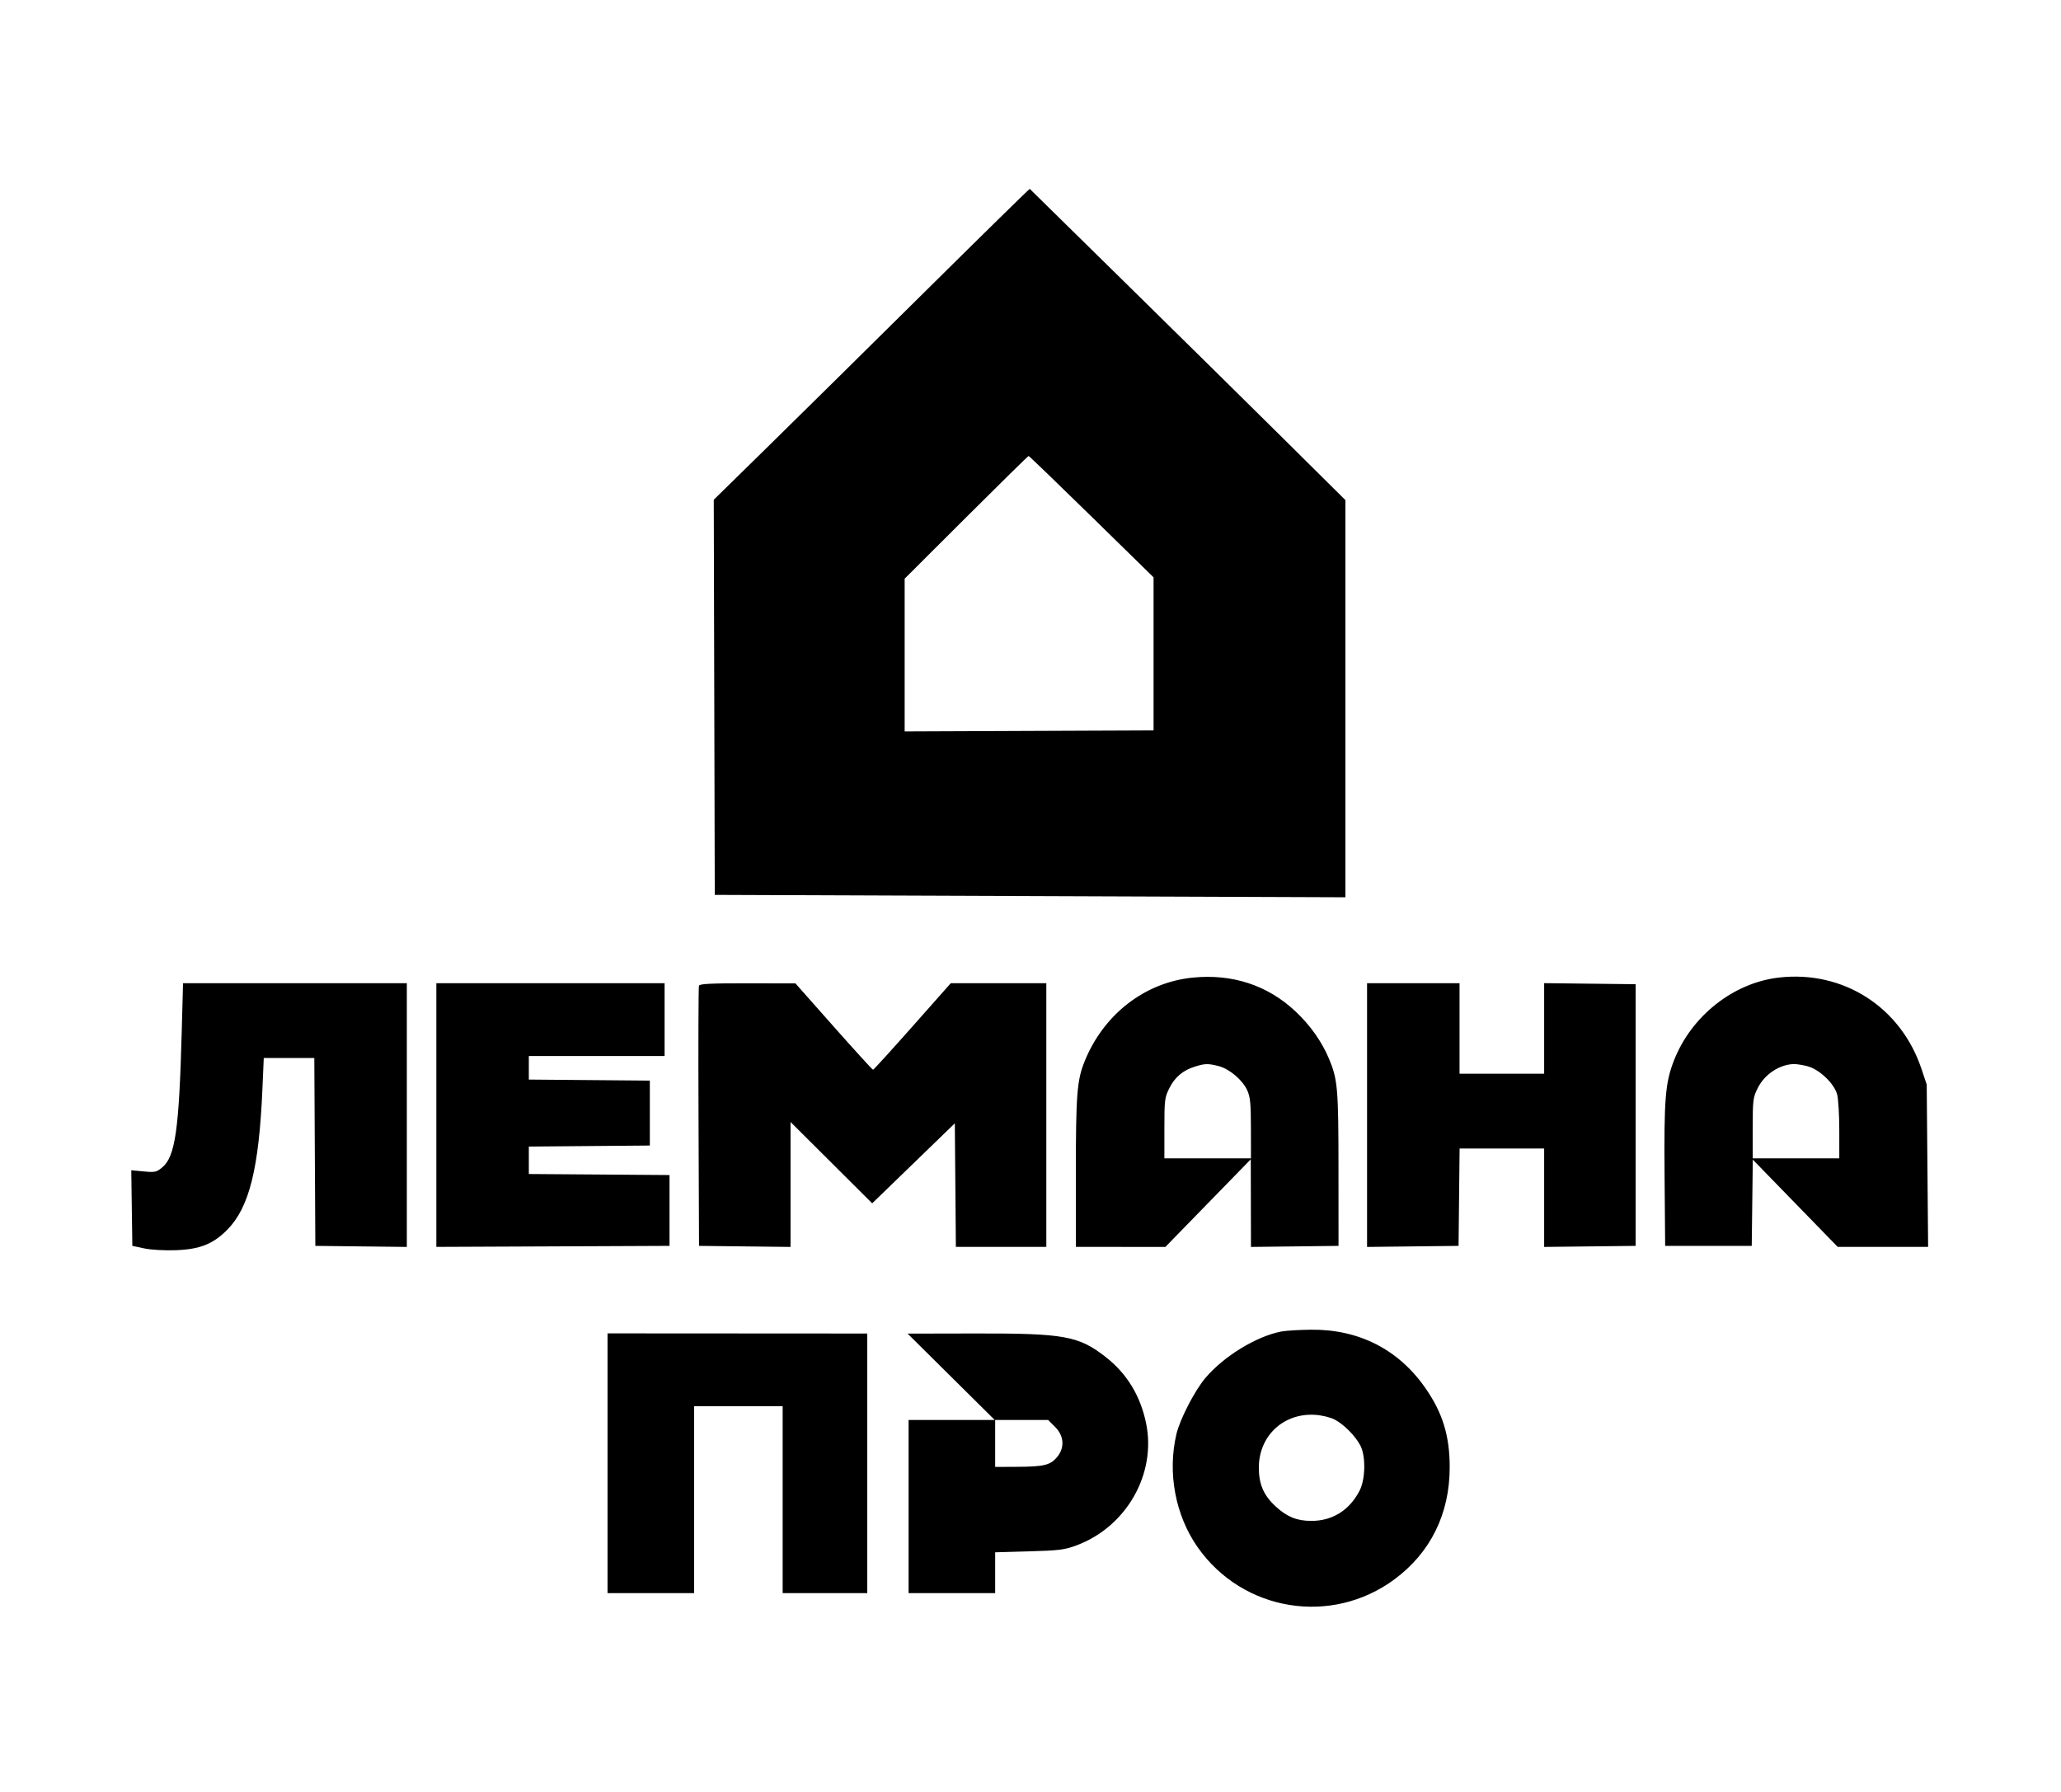
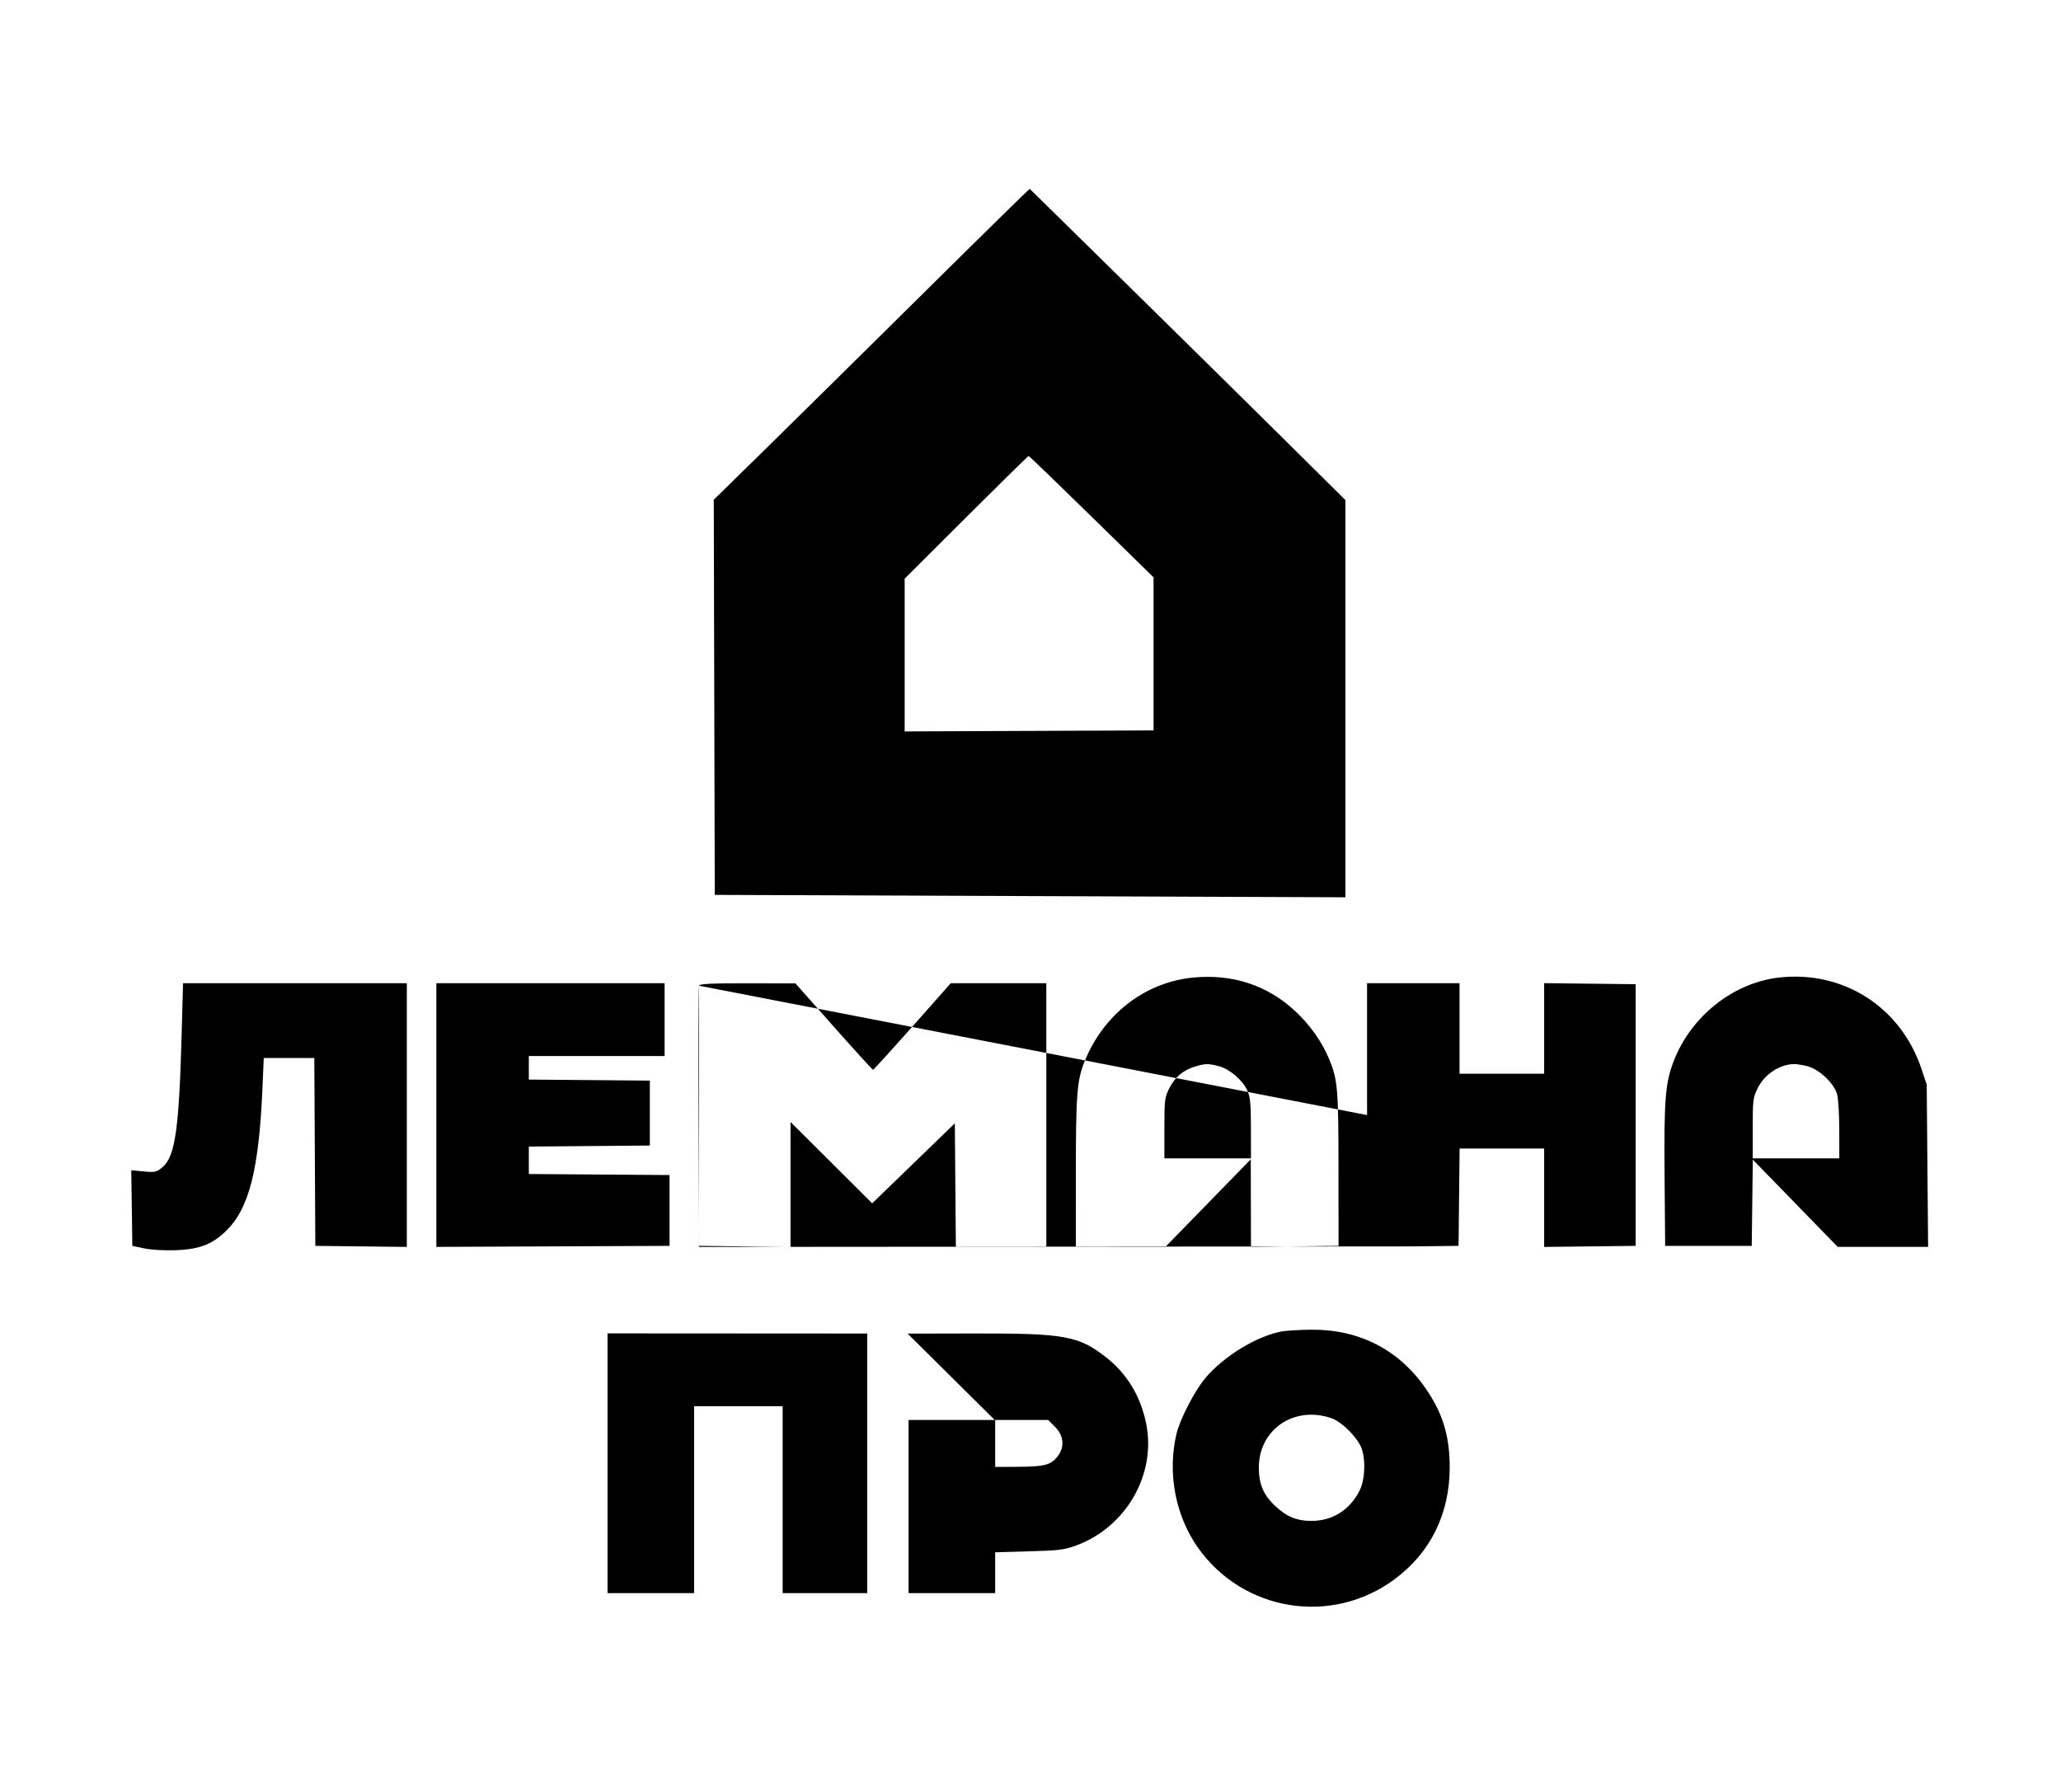
<svg xmlns="http://www.w3.org/2000/svg" width="476" height="414" viewBox="0 0 476 414" fill="none">
-   <path fill-rule="evenodd" clip-rule="evenodd" d="M213.274 67.713C199.833 81.024 183.439 97.206 176.843 103.673L164.849 115.433L164.965 161.07L165.081 206.707L237.906 206.984L310.731 207.26V161.389V115.518L296.984 101.884C289.423 94.386 273.046 78.237 260.591 65.997C248.136 53.758 237.893 43.691 237.829 43.627C237.764 43.563 226.714 54.402 213.274 67.713ZM252.107 119.34L266.422 133.356V151.036V168.716L237.679 168.833L208.935 168.95V151.309V133.668L223.136 119.498C230.947 111.705 237.44 105.328 237.565 105.326C237.69 105.325 244.234 111.632 252.107 119.34ZM275.511 225.811C264.421 226.907 254.893 234.279 250.497 245.163C248.736 249.524 248.479 252.793 248.475 270.853L248.472 288.008L258.81 288.018L269.149 288.028L279.011 277.907L288.874 267.785L288.896 277.905L288.917 288.025L299.029 287.903L309.14 287.781L309.132 270.057C309.123 251.424 308.947 249.363 306.962 244.608C305.289 240.601 302.578 236.771 299.145 233.565C292.724 227.568 284.622 224.91 275.511 225.811ZM410.881 225.8C400.317 227 390.579 234.709 386.579 245.037C384.598 250.152 384.297 253.912 384.444 271.648L384.578 287.781H394.576H404.574L404.697 277.821L404.819 267.861L414.62 277.934L424.421 288.008H434.865H445.309L445.148 269.262L444.987 250.516L443.77 246.881C438.995 232.619 425.723 224.113 410.881 225.8ZM41.969 238.36C41.36 260.885 40.469 267.127 37.506 269.62C36.153 270.758 35.825 270.831 33.181 270.584L30.318 270.317L30.442 279.049L30.565 287.781L33.292 288.362C34.867 288.697 37.944 288.875 40.577 288.782C46.136 288.585 49.213 287.365 52.486 284.06C57.562 278.932 59.809 269.936 60.606 251.539L60.917 244.381H66.754H72.593L72.71 266.081L72.829 287.781L83.394 287.902L93.96 288.025V257.568V227.112H68.116H42.273L41.969 238.36ZM100.777 257.564V288.015L127.703 287.898L154.629 287.781V279.601V271.421L138.382 271.301L122.136 271.182V268.013V264.844L136.11 264.724L150.084 264.604V257.106V249.607L136.11 249.487L122.136 249.367V246.647V243.927H137.814H153.493V235.519V227.112H127.135H100.777V257.564ZM161.427 227.68C161.308 227.993 161.263 241.643 161.328 258.015L161.445 287.781L172.011 287.902L182.577 288.025V273.592V259.159L192.007 268.555L201.437 277.952L210.98 268.713L220.523 259.472L220.643 273.74L220.763 288.008H231.209H241.655V257.56V227.112H230.619H219.584L210.737 237.101C205.872 242.595 201.777 247.094 201.638 247.099C201.499 247.104 197.408 242.617 192.549 237.13L183.713 227.151L172.679 227.132C164.255 227.117 161.593 227.247 161.427 227.68ZM315.73 257.568V288.025L326.296 287.902L336.862 287.781L336.983 276.533L337.105 265.286H346.867H356.63V276.655V288.025L367.196 287.902L377.762 287.781V257.56V227.339L367.196 227.218L356.63 227.095V237.556V248.017H346.859H337.089V237.564V227.112H326.409H315.73V257.568ZM281.419 246.246C283.922 246.877 286.967 249.448 288.06 251.854C288.755 253.383 288.899 254.88 288.907 260.628L288.917 267.558H278.92H268.922V260.603C268.922 254.101 268.996 253.501 270.055 251.375C271.326 248.823 273.185 247.245 275.929 246.386C278.286 245.648 278.974 245.63 281.419 246.246ZM417.402 246.273C420.137 246.961 423.594 250.23 424.295 252.788C424.568 253.788 424.793 257.521 424.794 261.082L424.797 267.558H414.799H404.801V260.603C404.801 254.072 404.871 253.508 405.952 251.338C407.531 248.171 410.913 245.908 414.257 245.784C414.833 245.762 416.249 245.982 417.402 246.273ZM295.89 307.568C290.088 308.716 282.693 313.245 278.408 318.276C275.959 321.152 272.513 327.815 271.707 331.233C269.596 340.181 271.447 350.045 276.619 357.409C287.05 372.262 307.522 375.585 322.083 364.788C330.403 358.62 334.816 349.652 334.816 338.916C334.816 331.608 333.165 326.271 329.117 320.501C322.921 311.668 313.797 307.036 302.809 307.145C300.042 307.172 296.929 307.362 295.89 307.568ZM140.314 337.991V367.99H150.312H160.309V346.404V324.818H170.534H180.759V346.404V367.99H190.53H200.301V338.009V308.028L170.307 308.01L140.314 307.992V337.991ZM219.68 318.024L229.742 327.999H235.911H242.079L243.685 329.605C245.772 331.691 245.941 334.428 244.117 336.595C242.577 338.425 241.093 338.785 234.952 338.816L229.84 338.841V333.42V327.999H219.842H209.844V347.995V367.99H219.842H229.84V363.276V358.562L237.679 358.341C244.656 358.144 245.862 357.992 248.644 356.956C260.149 352.669 267.105 340.464 264.702 328.779C263.39 322.394 260.25 317.252 255.324 313.417C249.098 308.571 245.78 307.974 225.317 308.016L209.617 308.048L219.68 318.024ZM308.245 327.9C310.373 328.998 313.022 331.675 314.189 333.907C315.467 336.35 315.363 341.709 313.986 344.359C311.633 348.89 307.684 351.338 302.778 351.307C299.467 351.287 297.223 350.366 294.608 347.955C291.849 345.412 290.735 342.837 290.735 339C290.735 331.696 296.4 326.369 303.7 326.806C305.278 326.9 307.206 327.365 308.245 327.9Z" fill="black" />
+   <path fill-rule="evenodd" clip-rule="evenodd" d="M213.274 67.713C199.833 81.024 183.439 97.206 176.843 103.673L164.849 115.433L164.965 161.07L165.081 206.707L237.906 206.984L310.731 207.26V161.389V115.518L296.984 101.884C289.423 94.386 273.046 78.237 260.591 65.997C248.136 53.758 237.893 43.691 237.829 43.627C237.764 43.563 226.714 54.402 213.274 67.713ZM252.107 119.34L266.422 133.356V151.036V168.716L237.679 168.833L208.935 168.95V151.309V133.668L223.136 119.498C230.947 111.705 237.44 105.328 237.565 105.326C237.69 105.325 244.234 111.632 252.107 119.34ZM275.511 225.811C264.421 226.907 254.893 234.279 250.497 245.163C248.736 249.524 248.479 252.793 248.475 270.853L248.472 288.008L258.81 288.018L269.149 288.028L279.011 277.907L288.874 267.785L288.896 277.905L288.917 288.025L299.029 287.903L309.14 287.781L309.132 270.057C309.123 251.424 308.947 249.363 306.962 244.608C305.289 240.601 302.578 236.771 299.145 233.565C292.724 227.568 284.622 224.91 275.511 225.811ZM410.881 225.8C400.317 227 390.579 234.709 386.579 245.037C384.598 250.152 384.297 253.912 384.444 271.648L384.578 287.781H394.576H404.574L404.697 277.821L404.819 267.861L414.62 277.934L424.421 288.008H434.865H445.309L445.148 269.262L444.987 250.516L443.77 246.881C438.995 232.619 425.723 224.113 410.881 225.8ZM41.969 238.36C41.36 260.885 40.469 267.127 37.506 269.62C36.153 270.758 35.825 270.831 33.181 270.584L30.318 270.317L30.442 279.049L30.565 287.781L33.292 288.362C34.867 288.697 37.944 288.875 40.577 288.782C46.136 288.585 49.213 287.365 52.486 284.06C57.562 278.932 59.809 269.936 60.606 251.539L60.917 244.381H66.754H72.593L72.71 266.081L72.829 287.781L83.394 287.902L93.96 288.025V257.568V227.112H68.116H42.273L41.969 238.36ZM100.777 257.564V288.015L127.703 287.898L154.629 287.781V279.601V271.421L138.382 271.301L122.136 271.182V268.013V264.844L136.11 264.724L150.084 264.604V257.106V249.607L136.11 249.487L122.136 249.367V246.647V243.927H137.814H153.493V235.519V227.112H127.135H100.777V257.564ZM161.427 227.68C161.308 227.993 161.263 241.643 161.328 258.015L161.445 287.781L172.011 287.902L182.577 288.025V273.592V259.159L192.007 268.555L201.437 277.952L210.98 268.713L220.523 259.472L220.643 273.74L220.763 288.008H231.209H241.655V257.56V227.112H230.619H219.584L210.737 237.101C205.872 242.595 201.777 247.094 201.638 247.099C201.499 247.104 197.408 242.617 192.549 237.13L183.713 227.151L172.679 227.132C164.255 227.117 161.593 227.247 161.427 227.68ZV288.025L326.296 287.902L336.862 287.781L336.983 276.533L337.105 265.286H346.867H356.63V276.655V288.025L367.196 287.902L377.762 287.781V257.56V227.339L367.196 227.218L356.63 227.095V237.556V248.017H346.859H337.089V237.564V227.112H326.409H315.73V257.568ZM281.419 246.246C283.922 246.877 286.967 249.448 288.06 251.854C288.755 253.383 288.899 254.88 288.907 260.628L288.917 267.558H278.92H268.922V260.603C268.922 254.101 268.996 253.501 270.055 251.375C271.326 248.823 273.185 247.245 275.929 246.386C278.286 245.648 278.974 245.63 281.419 246.246ZM417.402 246.273C420.137 246.961 423.594 250.23 424.295 252.788C424.568 253.788 424.793 257.521 424.794 261.082L424.797 267.558H414.799H404.801V260.603C404.801 254.072 404.871 253.508 405.952 251.338C407.531 248.171 410.913 245.908 414.257 245.784C414.833 245.762 416.249 245.982 417.402 246.273ZM295.89 307.568C290.088 308.716 282.693 313.245 278.408 318.276C275.959 321.152 272.513 327.815 271.707 331.233C269.596 340.181 271.447 350.045 276.619 357.409C287.05 372.262 307.522 375.585 322.083 364.788C330.403 358.62 334.816 349.652 334.816 338.916C334.816 331.608 333.165 326.271 329.117 320.501C322.921 311.668 313.797 307.036 302.809 307.145C300.042 307.172 296.929 307.362 295.89 307.568ZM140.314 337.991V367.99H150.312H160.309V346.404V324.818H170.534H180.759V346.404V367.99H190.53H200.301V338.009V308.028L170.307 308.01L140.314 307.992V337.991ZM219.68 318.024L229.742 327.999H235.911H242.079L243.685 329.605C245.772 331.691 245.941 334.428 244.117 336.595C242.577 338.425 241.093 338.785 234.952 338.816L229.84 338.841V333.42V327.999H219.842H209.844V347.995V367.99H219.842H229.84V363.276V358.562L237.679 358.341C244.656 358.144 245.862 357.992 248.644 356.956C260.149 352.669 267.105 340.464 264.702 328.779C263.39 322.394 260.25 317.252 255.324 313.417C249.098 308.571 245.78 307.974 225.317 308.016L209.617 308.048L219.68 318.024ZM308.245 327.9C310.373 328.998 313.022 331.675 314.189 333.907C315.467 336.35 315.363 341.709 313.986 344.359C311.633 348.89 307.684 351.338 302.778 351.307C299.467 351.287 297.223 350.366 294.608 347.955C291.849 345.412 290.735 342.837 290.735 339C290.735 331.696 296.4 326.369 303.7 326.806C305.278 326.9 307.206 327.365 308.245 327.9Z" fill="black" />
</svg>